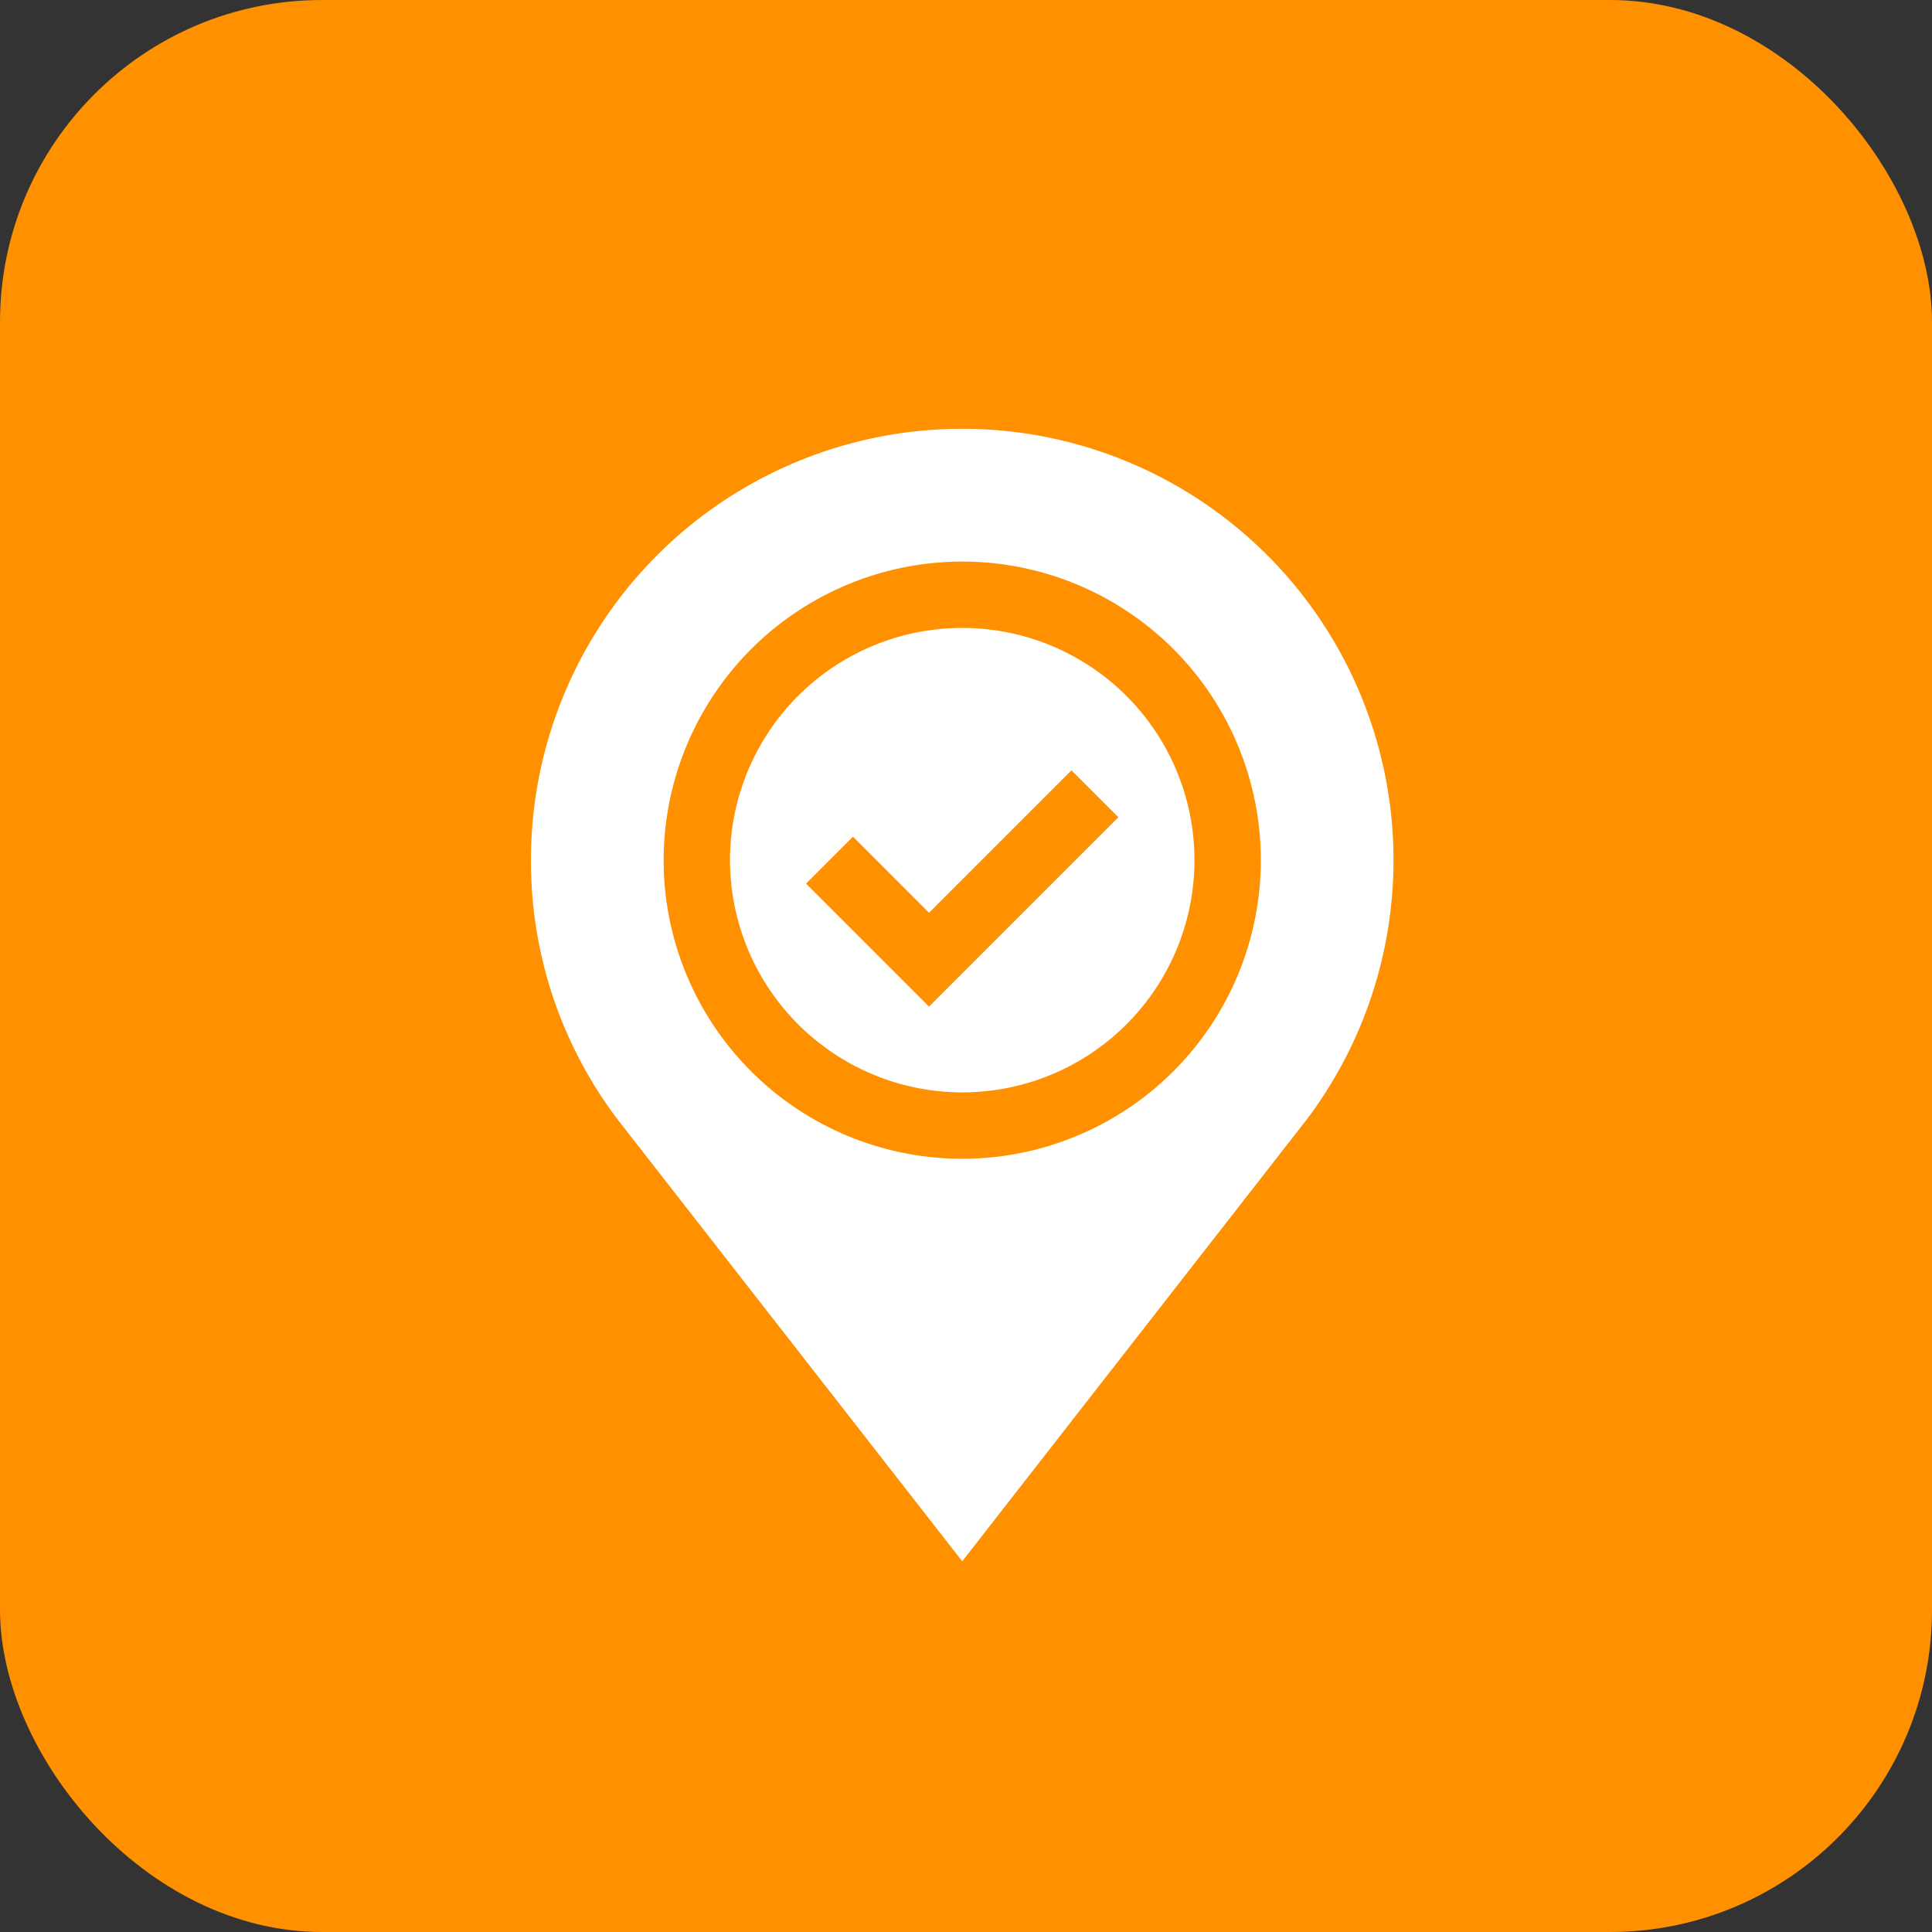
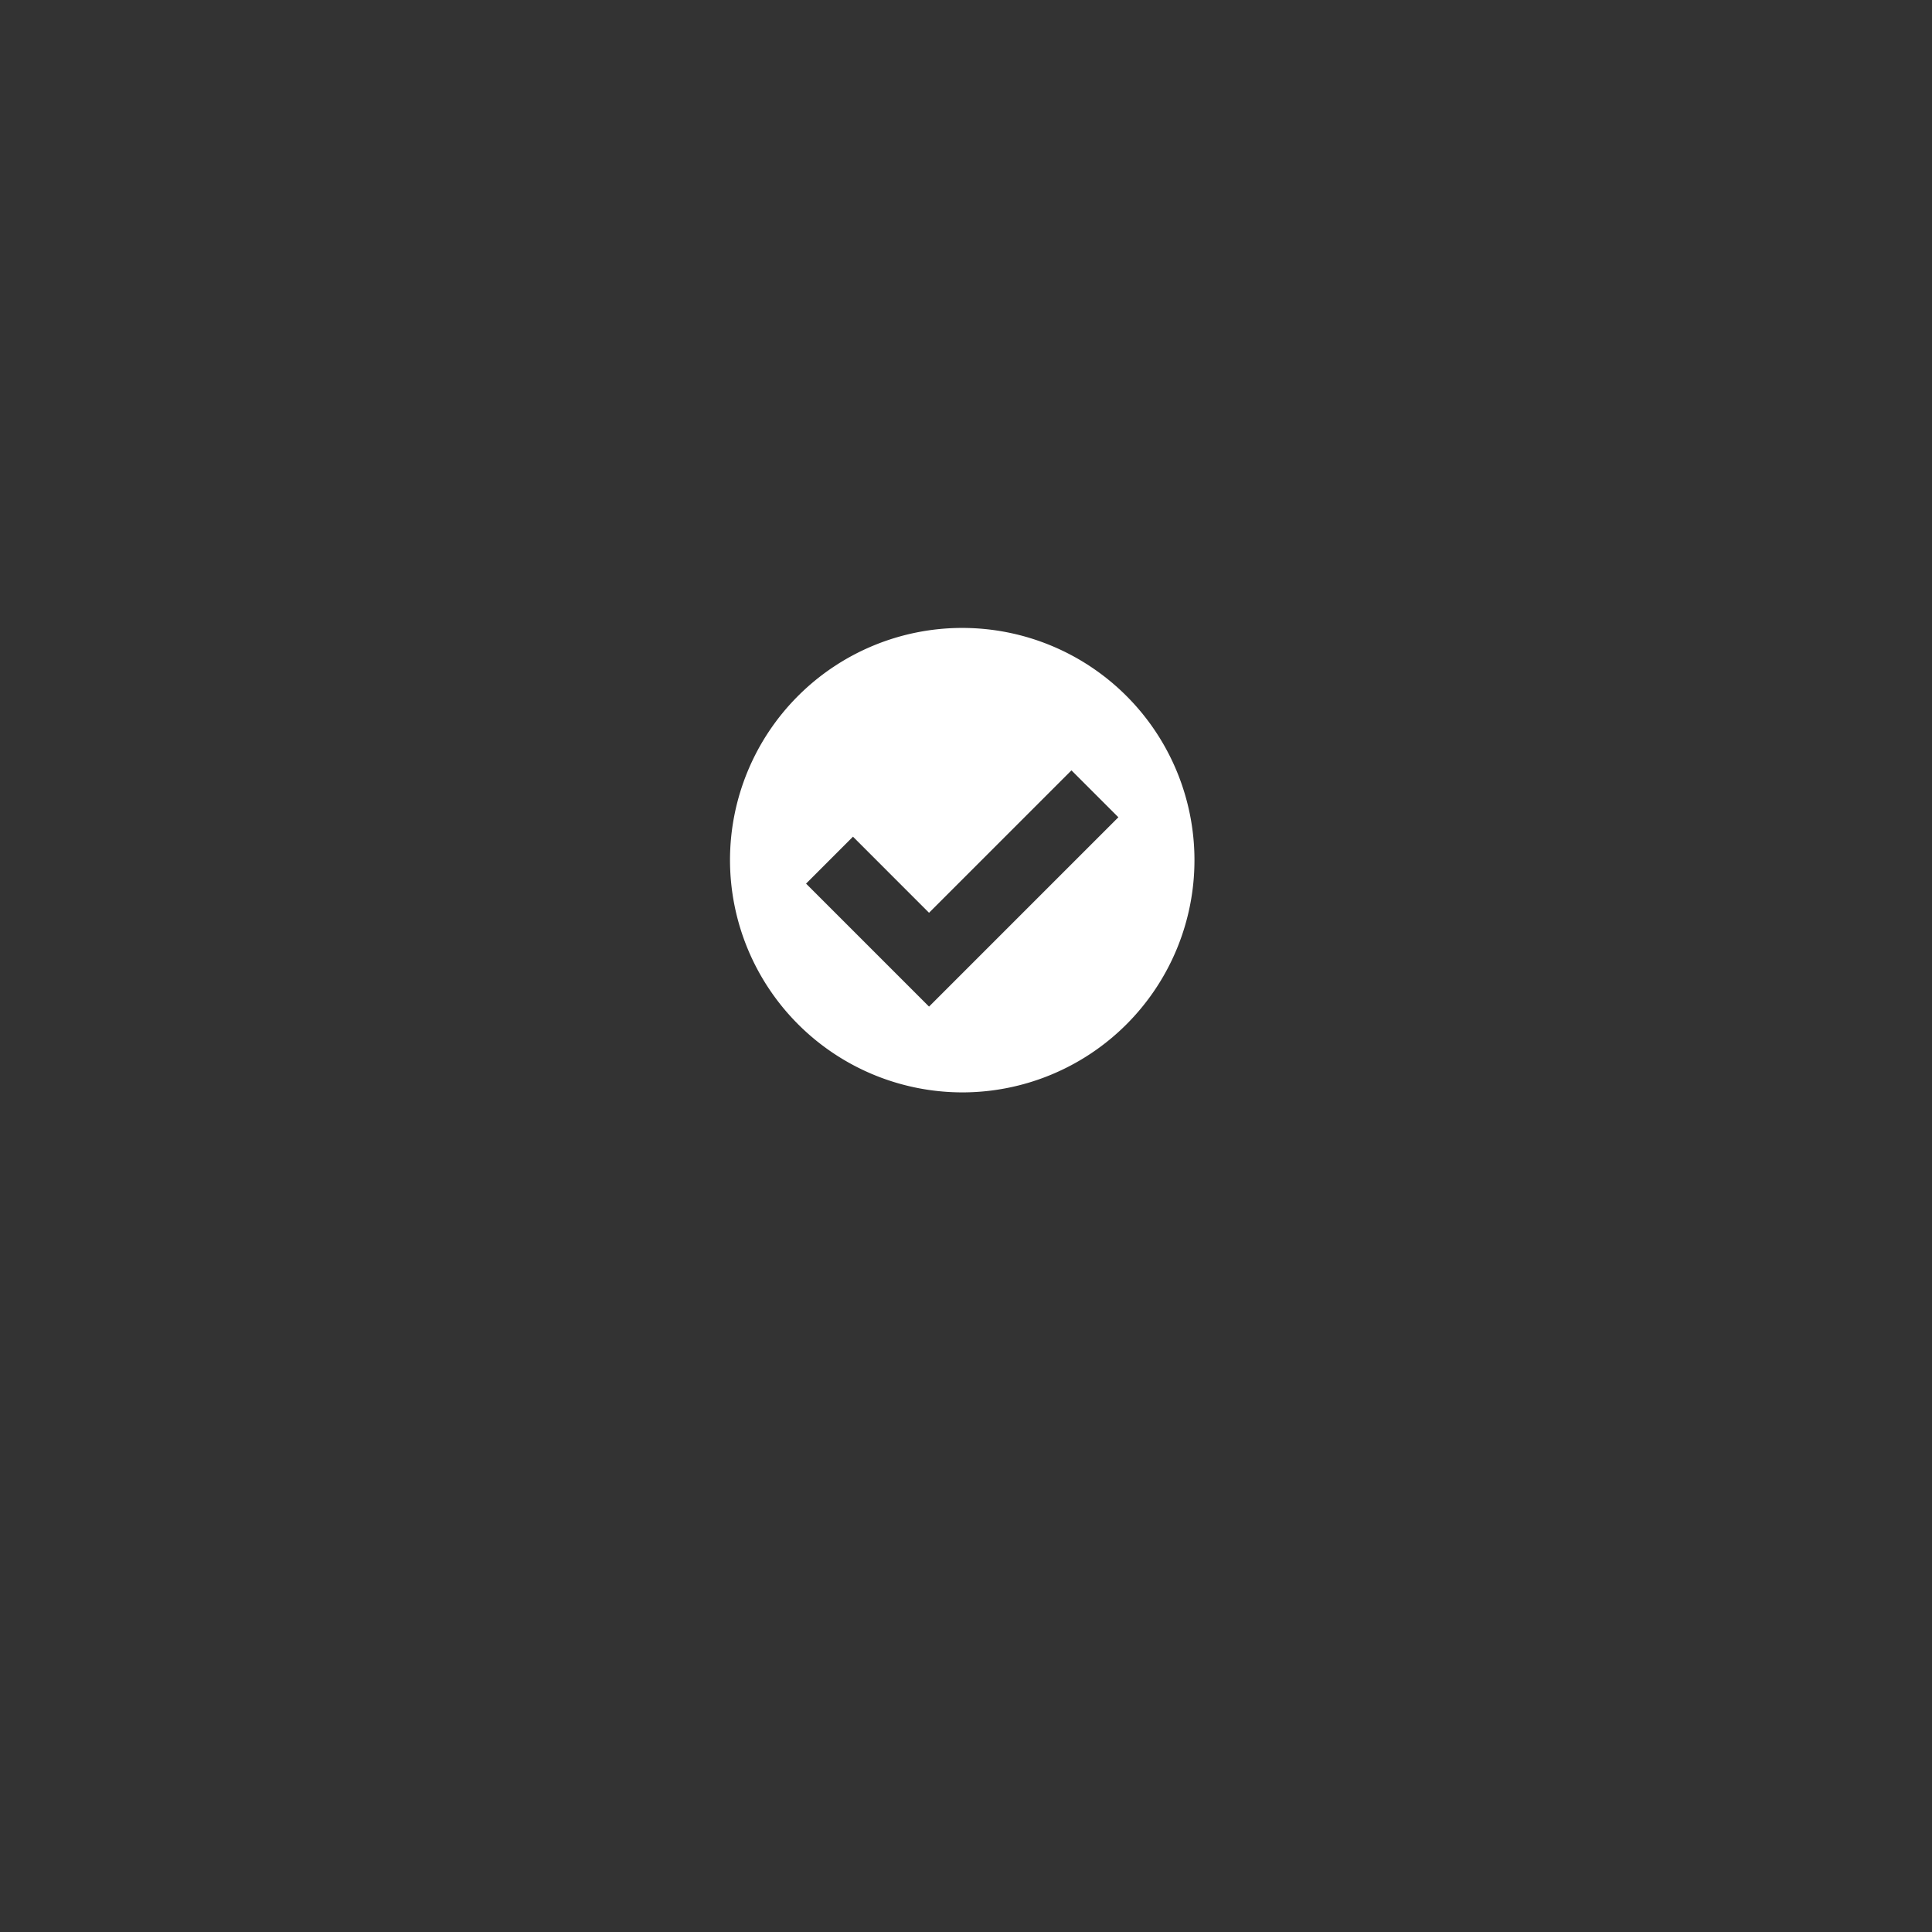
<svg xmlns="http://www.w3.org/2000/svg" width="60" height="60" viewBox="0 0 60 60">
  <rect x="0" y="0" width="60" height="60" fill="#333333" stroke="none" />
  <g id="localization" transform="translate(-350 -2296)">
-     <rect id="Rectangle_3664" data-name="Rectangle 3664" width="60" height="60" rx="10" transform="translate(350 2296)" fill="#ff9000" />
    <g id="location-pin" transform="translate(366.489 2309.318)">
-       <path id="Path_14642" data-name="Path 14642" d="M97.212,104.425A7.212,7.212,0,1,0,90,97.212,7.221,7.221,0,0,0,97.212,104.425Zm-3.393-7.941,2.362,2.363,4.423-4.423,1.457,1.457-5.88,5.88-3.819-3.819Zm0,0" transform="translate(-83.818 -83.818)" fill="#fff" />
-       <path id="Path_14643" data-name="Path 14643" d="M13.394,35.169,24.1,21.44l.012-.015A13.394,13.394,0,1,0,0,13.394,13.287,13.287,0,0,0,2.685,21.44Zm0-31.047a9.273,9.273,0,1,1-9.273,9.273A9.283,9.283,0,0,1,13.394,4.122Zm0,0" transform="translate(0 0)" fill="#fff" />
+       <path id="Path_14642" data-name="Path 14642" d="M97.212,104.425A7.212,7.212,0,1,0,90,97.212,7.221,7.221,0,0,0,97.212,104.425m-3.393-7.941,2.362,2.363,4.423-4.423,1.457,1.457-5.88,5.88-3.819-3.819Zm0,0" transform="translate(-83.818 -83.818)" fill="#fff" />
    </g>
  </g>
</svg>